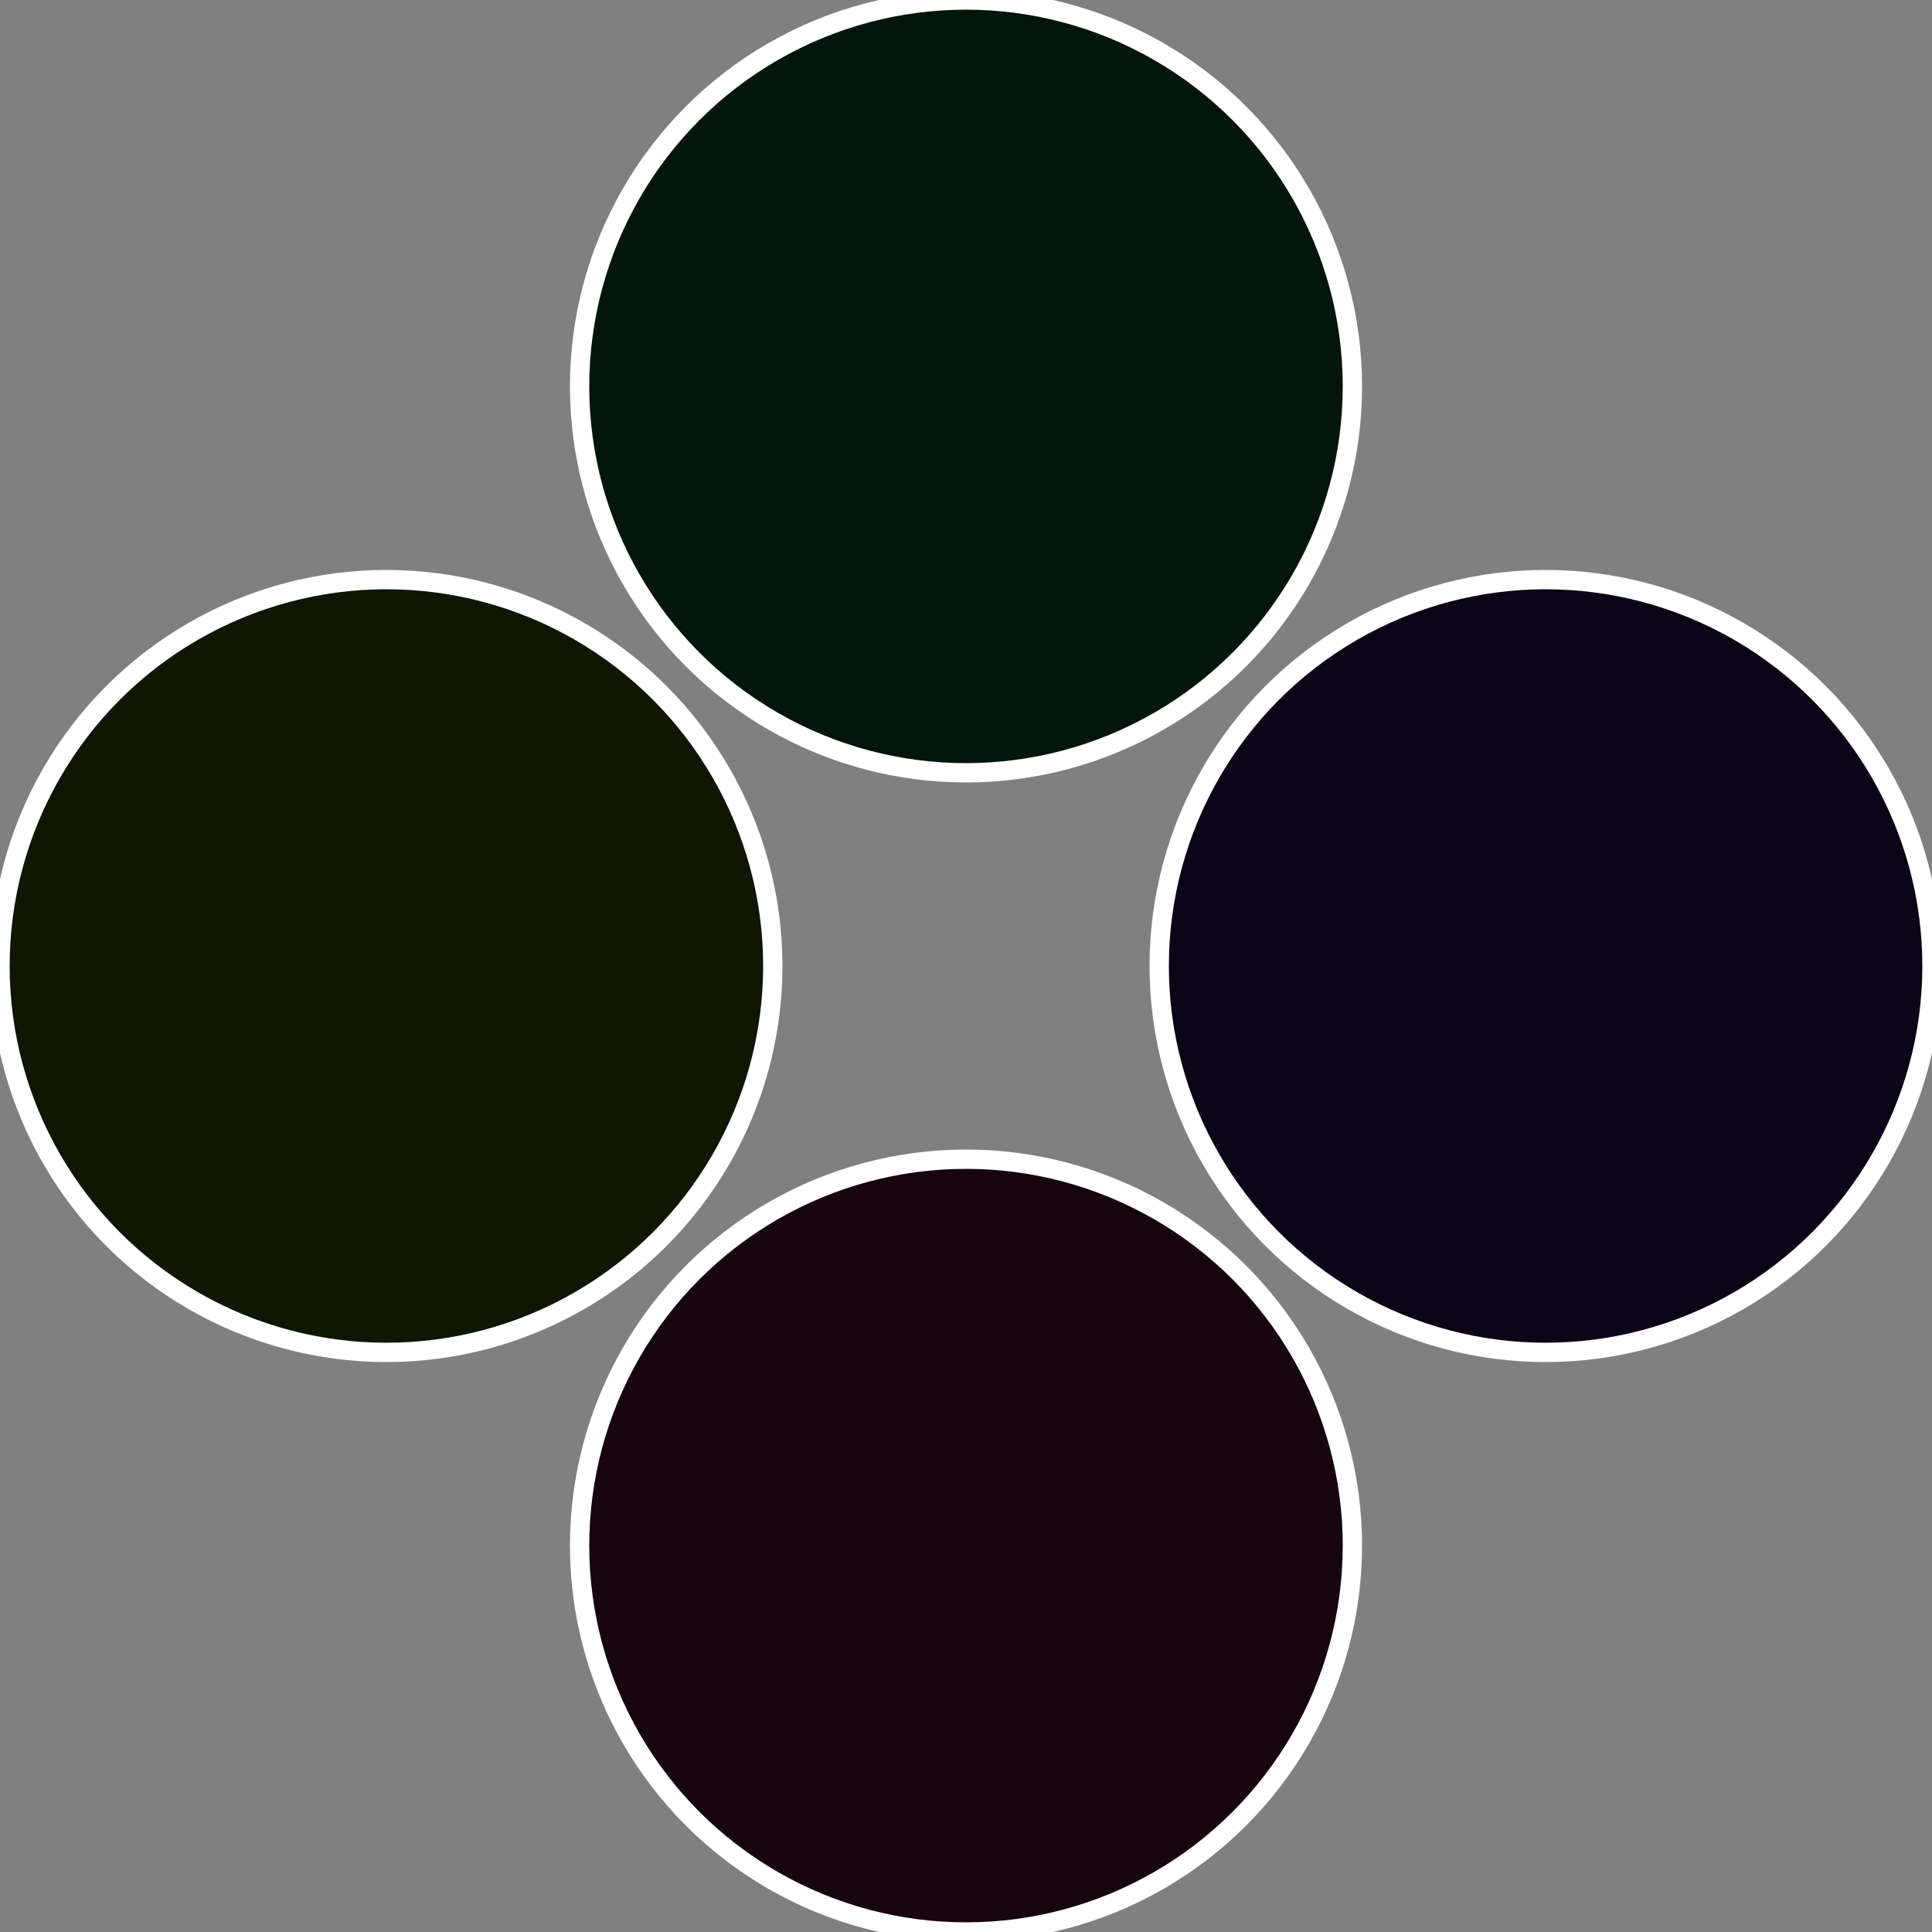
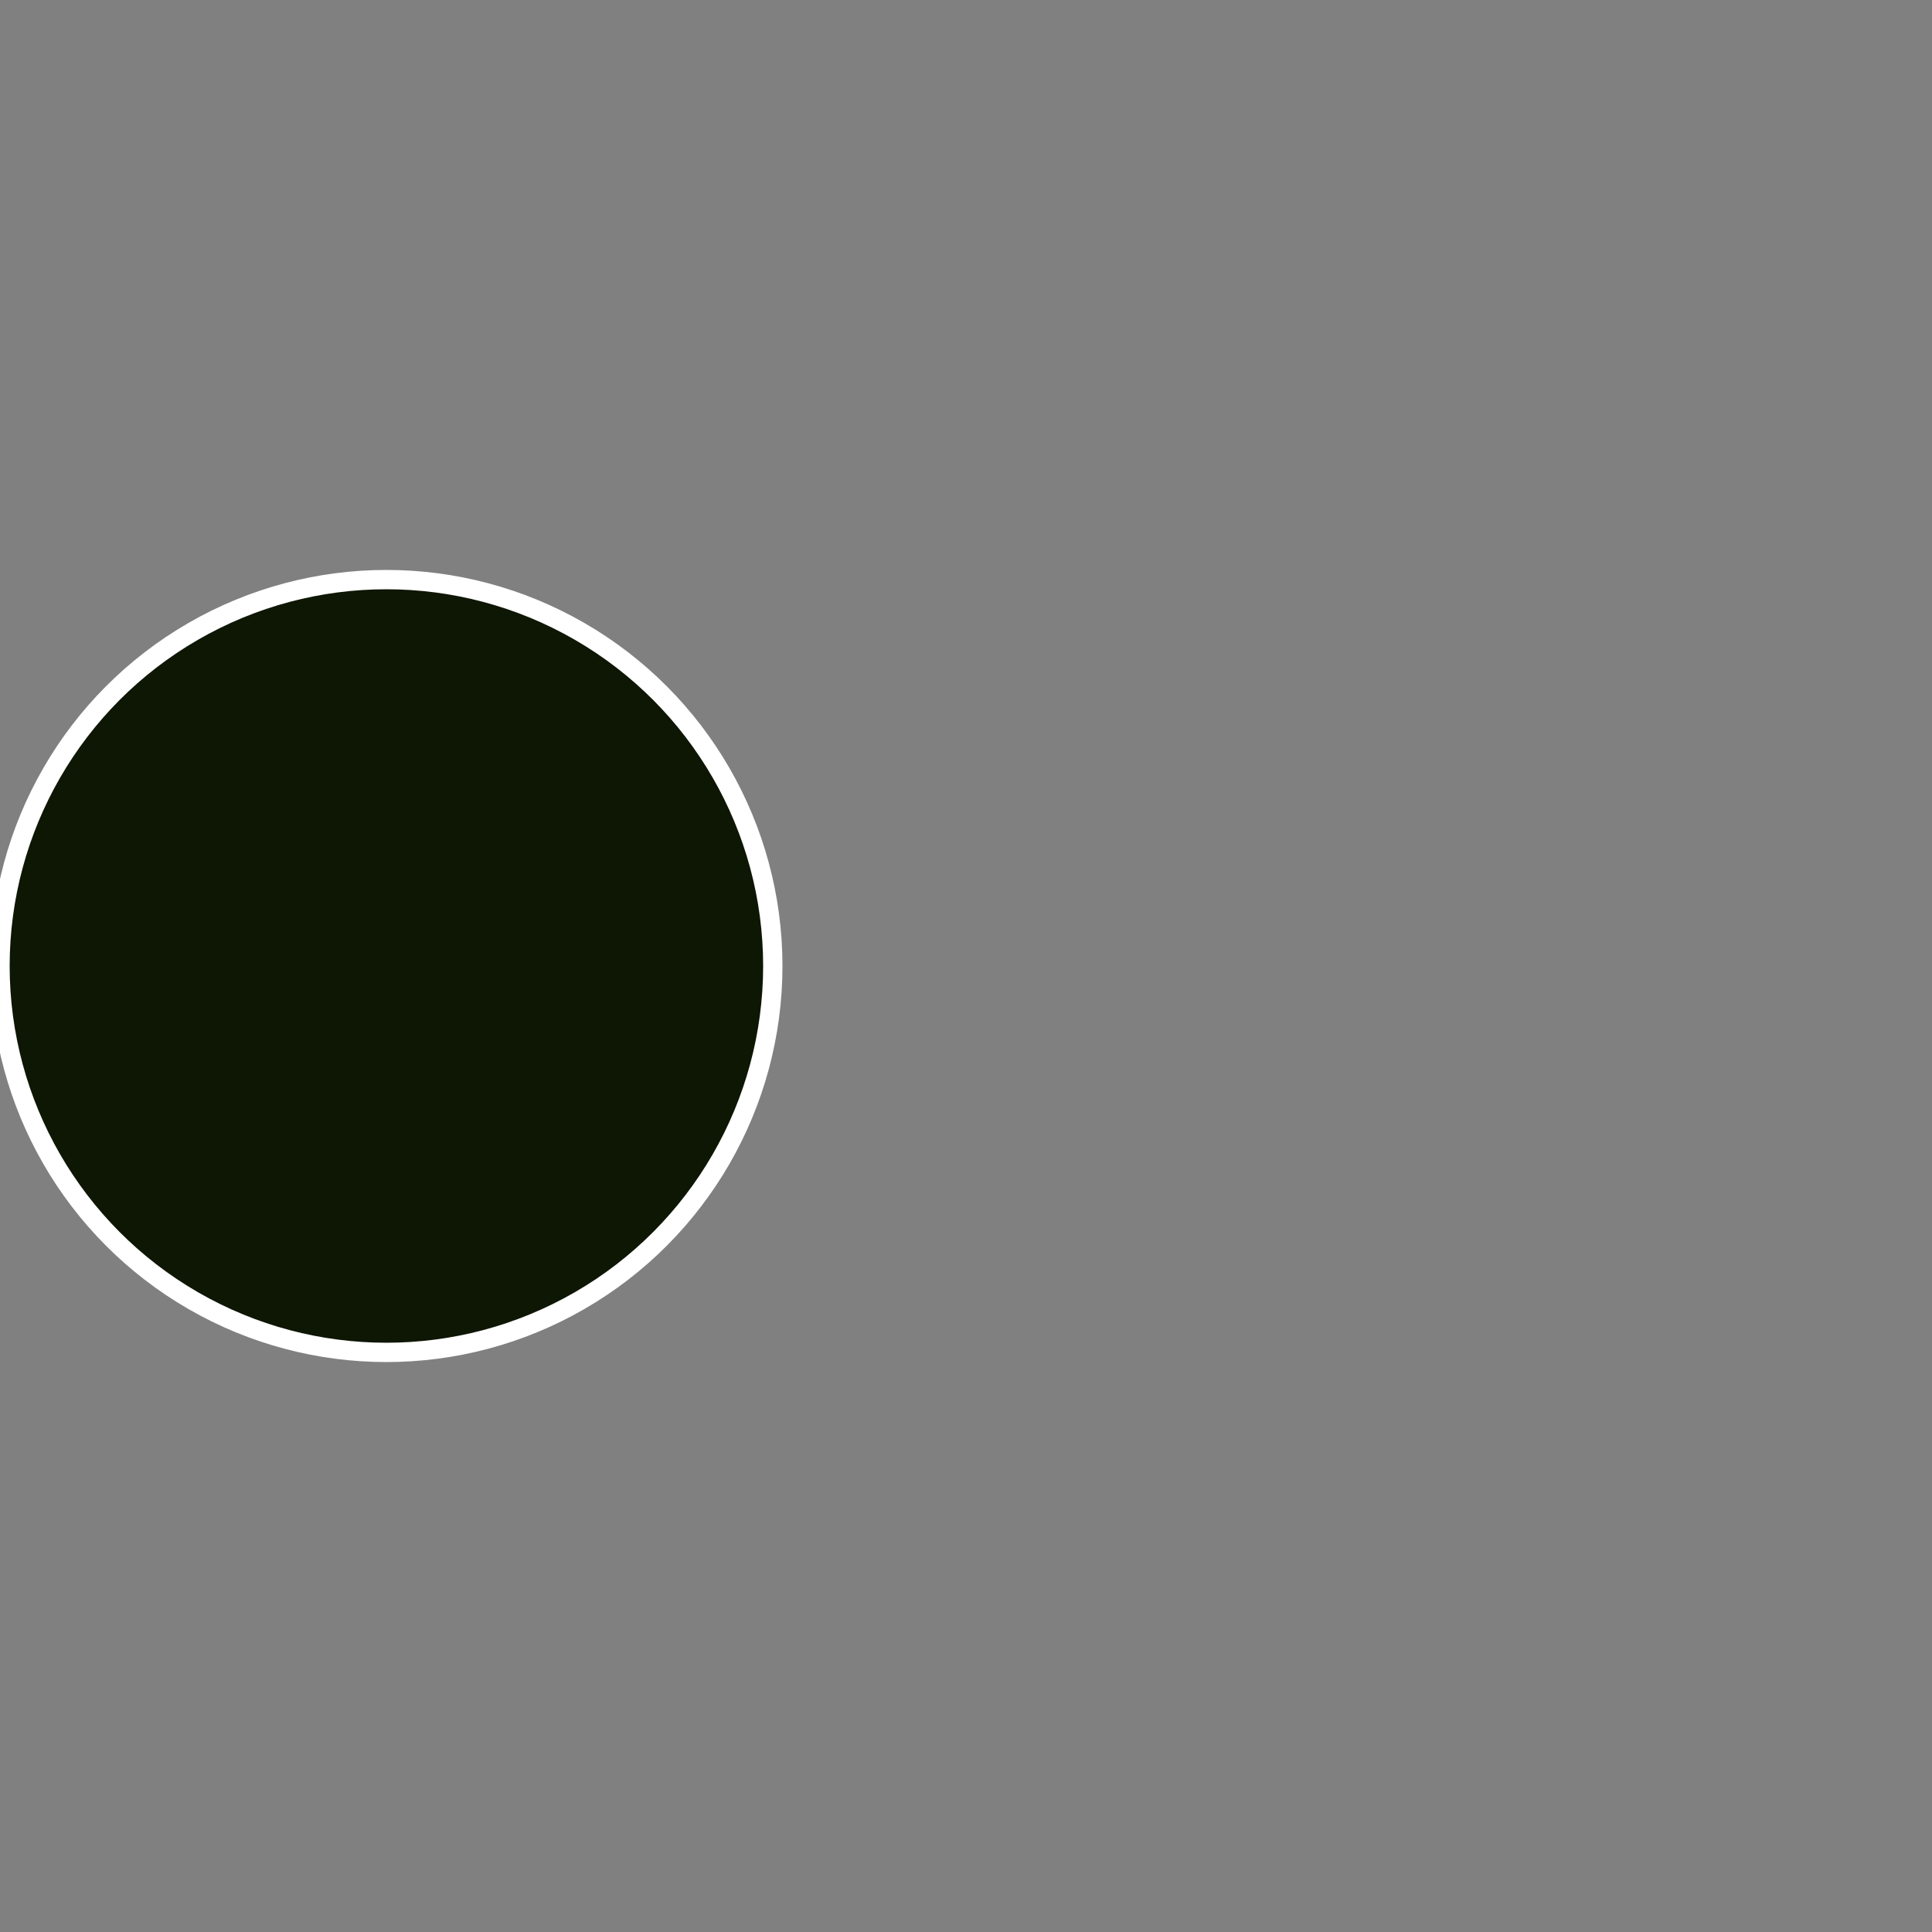
<svg xmlns="http://www.w3.org/2000/svg" width="500" height="500" viewBox="-1 -1 2 2">
  <rect x="-1" y="-1" width="2" height="2" fill="#808080" stroke="none" />
-   <circle cx="0.6" cy="0" r="0.4" fill="#0c0416" stroke="#fff" stroke-width="1%" />
-   <circle cx="3.6739403974421E-17" cy="0.6" r="0.4" fill="#16040e" stroke="#fff" stroke-width="1%" />
  <circle cx="-0.6" cy="7.3478807948841E-17" r="0.4" fill="#0e1604" stroke="#fff" stroke-width="1%" />
-   <circle cx="-1.1021821192326E-16" cy="-0.6" r="0.4" fill="#04160c" stroke="#fff" stroke-width="1%" />
</svg>